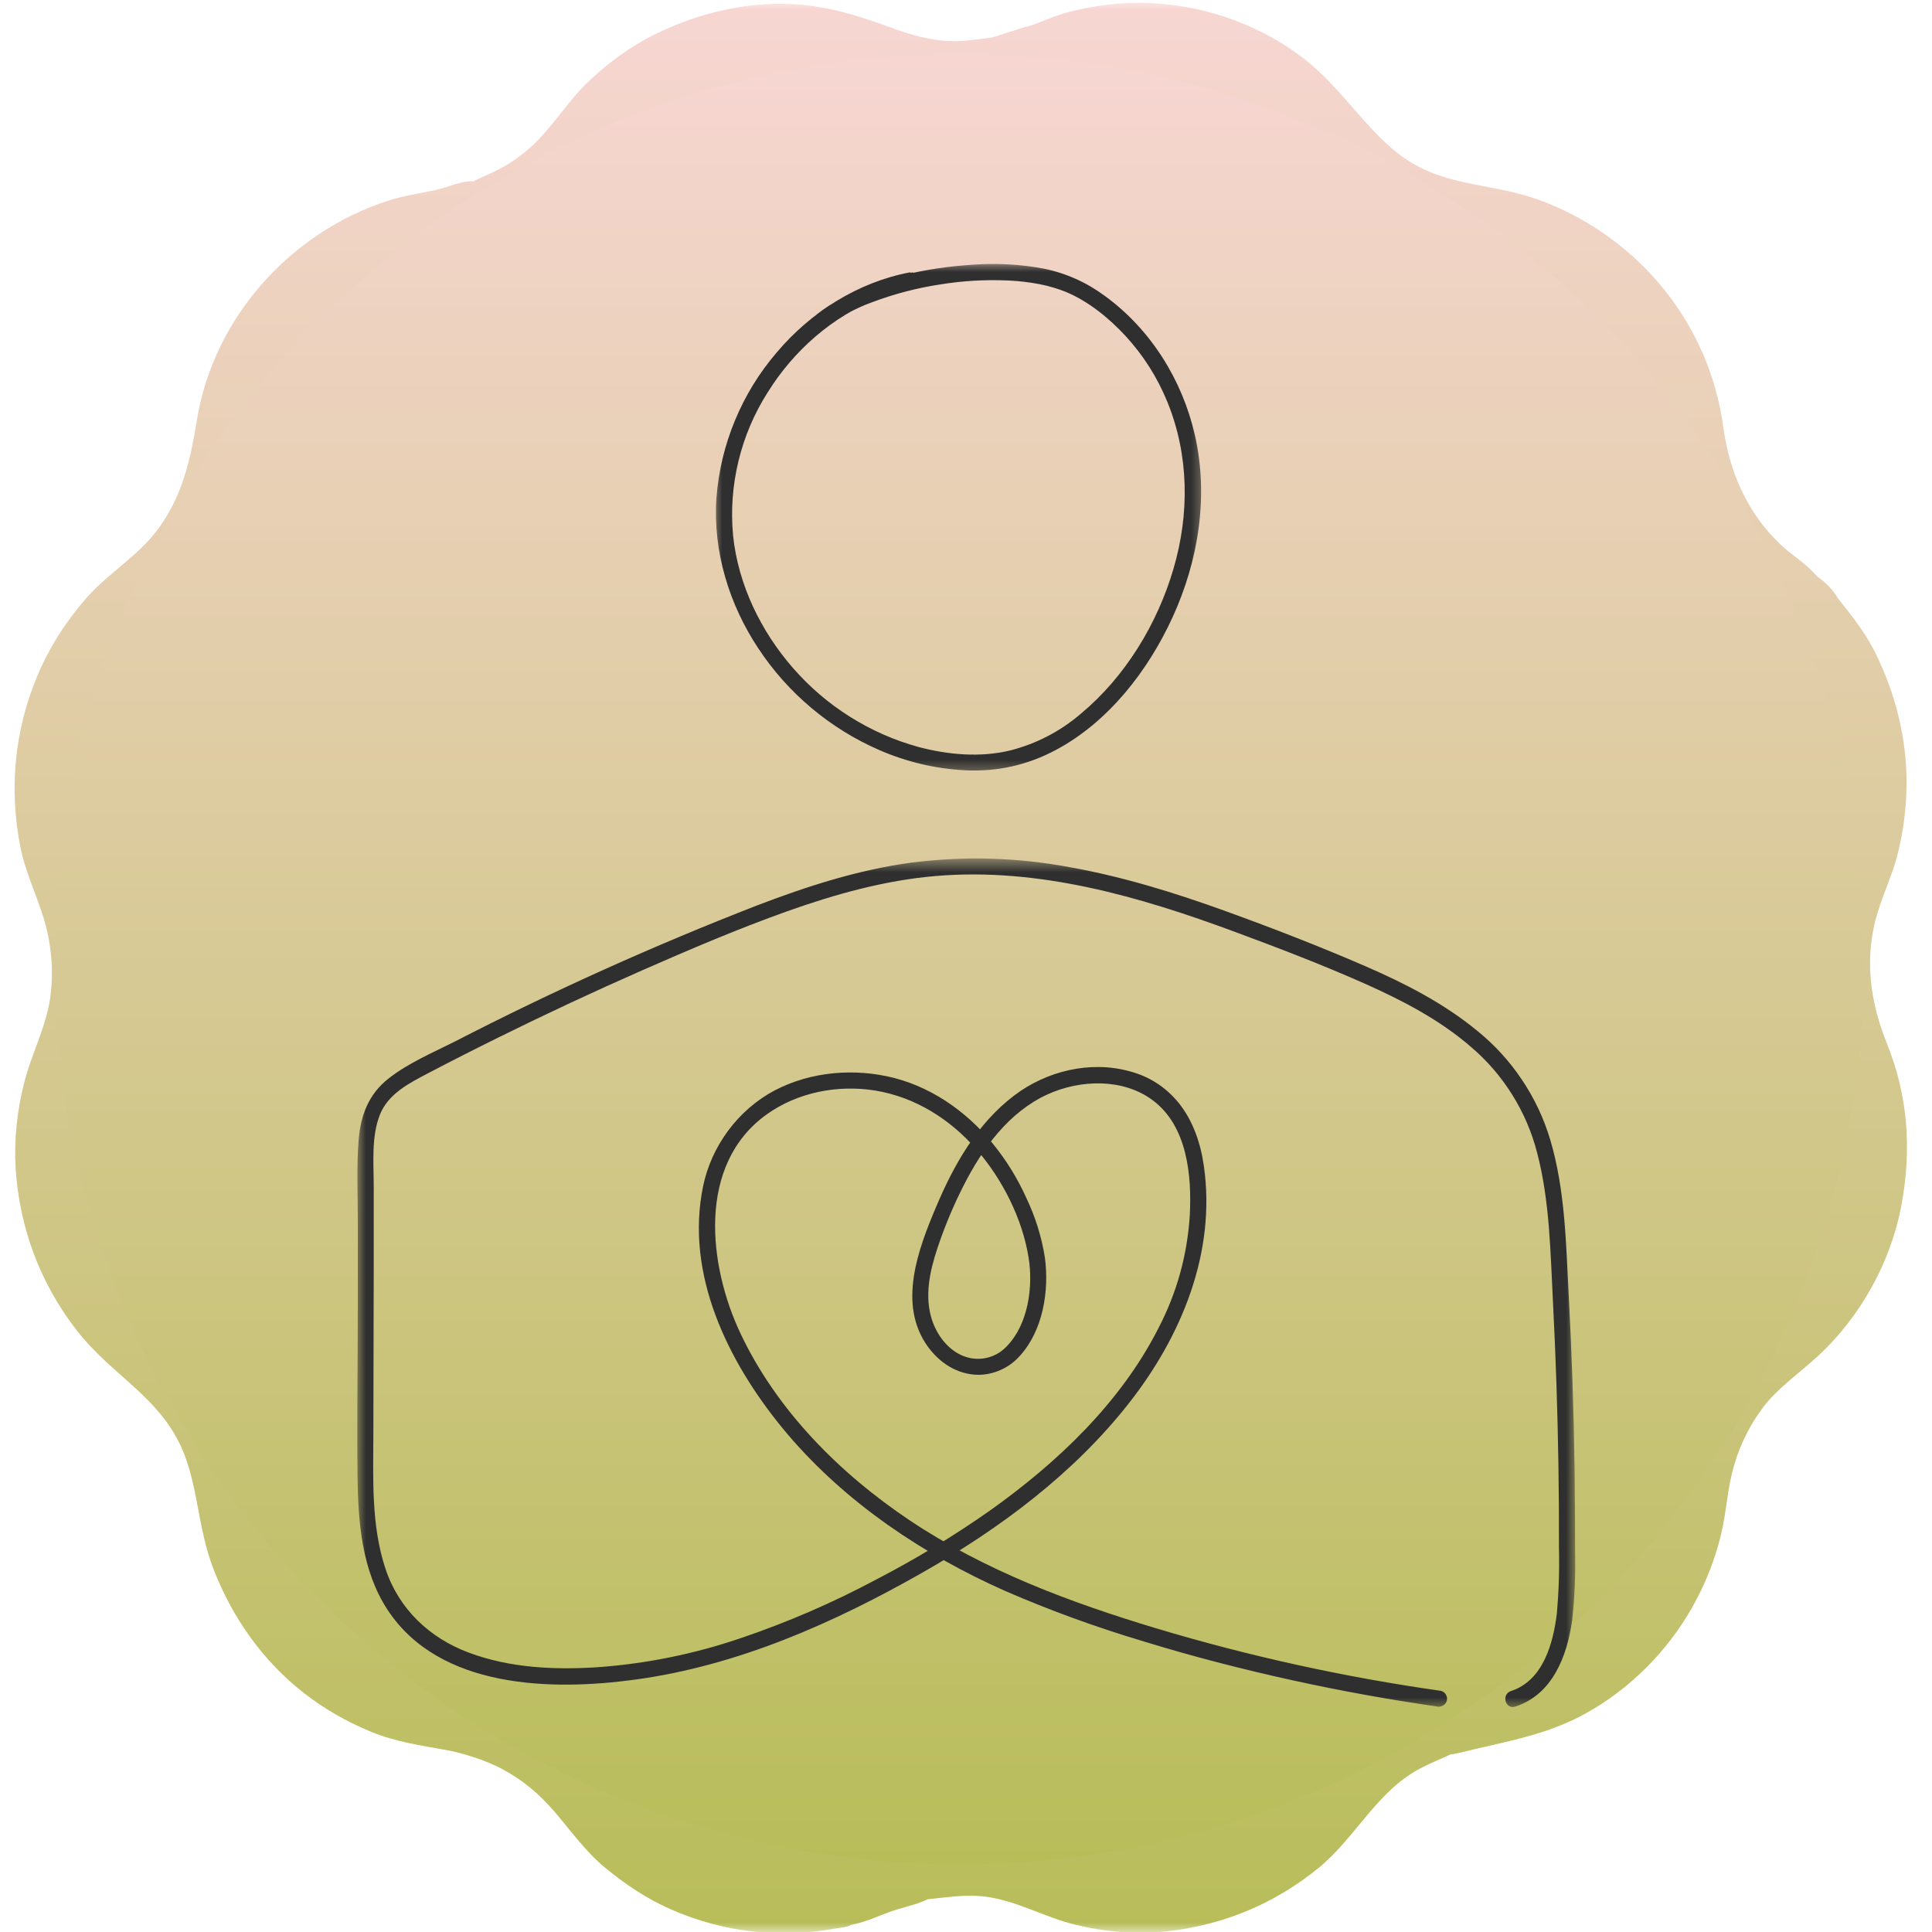
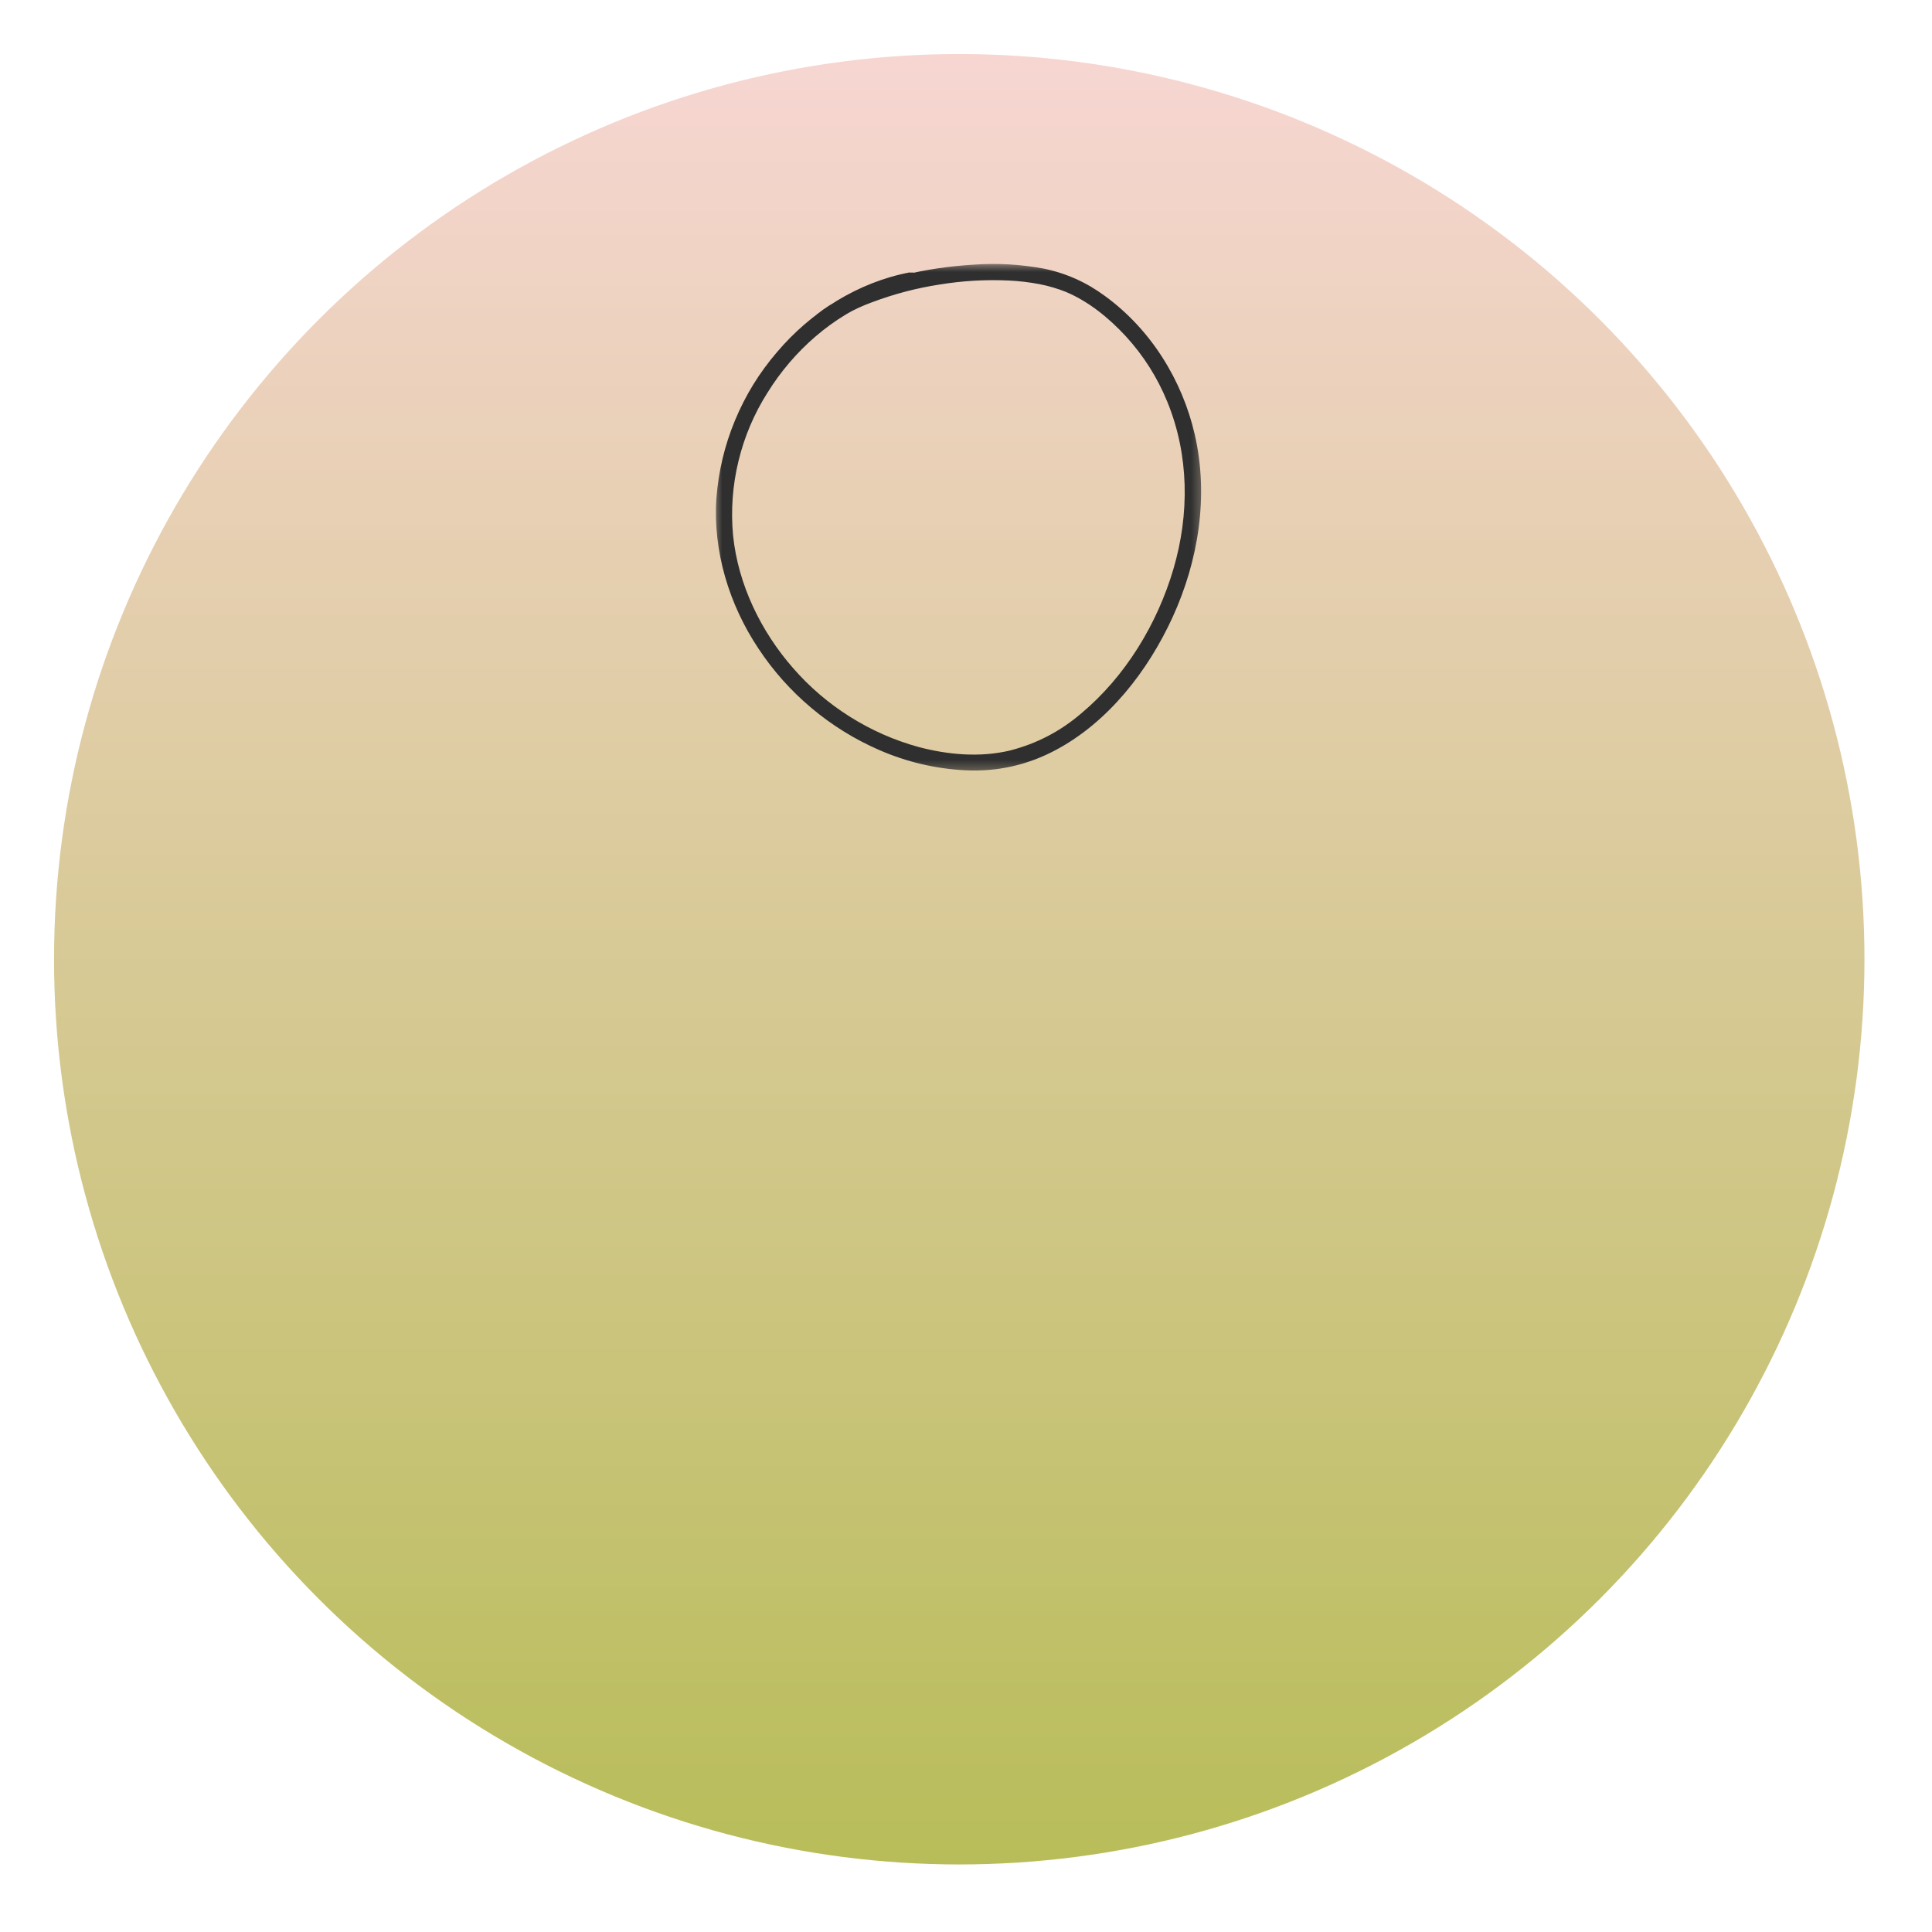
<svg xmlns="http://www.w3.org/2000/svg" width="103" height="103" viewBox="0 0 103 103" fill="none">
  <mask id="mask0_332_6885" style="mask-type:luminance" maskUnits="userSpaceOnUse" x="0" y="0" width="103" height="103">
-     <path d="M0 0H103V103H0V0Z" fill="white" />
-   </mask>
+     </mask>
  <g mask="url(#mask0_332_6885)">
-     <path d="M100.586 55.597C99.734 53.499 99.42 51.297 99.979 49.081C100.279 47.904 100.825 46.824 101.138 45.654C101.459 44.43 101.629 43.129 101.643 41.87C101.67 39.4 101.056 36.971 99.965 34.776C99.345 33.53 98.445 32.484 97.585 31.404L98.383 33.344C98.281 32.23 97.906 31.514 97.026 30.84C96.917 30.757 96.808 30.675 96.706 30.592C96.153 30.179 96.815 30.661 96.862 30.723C96.303 30.042 95.546 29.615 94.974 29.078C93.126 27.351 92.191 25.108 91.871 22.762C91.127 17.257 87.397 12.729 82.296 10.748C79.78 9.771 77.454 10.005 75.245 8.67C73.036 7.335 71.719 4.816 69.455 3.082C67.075 1.266 64.15 0.268 61.17 0.158C59.785 0.103 58.353 0.289 57.01 0.633C56.219 0.832 55.503 1.183 54.732 1.445C55.421 1.211 54.535 1.472 54.323 1.541C53.948 1.665 53.566 1.775 53.198 1.906C53.096 1.947 52.946 1.961 52.857 2.016C52.782 2.071 53.846 1.913 53.355 1.954C52.659 2.016 51.977 2.133 51.282 2.181C50.095 2.257 48.929 1.981 47.811 1.582C46.12 0.97 44.599 0.433 42.792 0.261C40.084 -0 37.329 0.64 34.902 1.837C33.592 2.484 32.372 3.385 31.321 4.397C30.271 5.408 29.535 6.647 28.498 7.651C27.823 8.305 27.1 8.8 26.255 9.193L25.211 9.674C25.075 9.736 24.939 9.798 24.809 9.86C24.372 10.073 25.327 9.681 25.238 9.667C24.625 9.619 23.793 10.018 23.179 10.142C22.34 10.314 21.508 10.438 20.69 10.7C15.514 12.372 11.395 16.906 10.502 22.369C10.106 24.812 9.581 27.062 7.808 28.934C6.799 29.994 5.565 30.785 4.596 31.893C3.505 33.145 2.625 34.514 1.984 36.049C0.764 38.952 0.477 42.09 1.091 45.18C1.384 46.645 2.08 47.959 2.455 49.404C2.775 50.65 2.857 51.978 2.666 53.258C2.428 54.82 1.671 56.203 1.289 57.724C0.914 59.189 0.743 60.751 0.832 62.265C1.03 65.451 2.141 68.416 4.092 70.928C5.817 73.144 8.088 74.258 9.397 76.618C10.618 78.82 10.427 81.284 11.436 83.795C12.438 86.3 14.021 88.557 16.189 90.249C17.301 91.117 18.467 91.777 19.769 92.321C21.072 92.857 22.402 93.05 23.82 93.305C24.625 93.442 25.975 93.869 26.807 94.33C27.919 94.942 28.689 95.582 29.576 96.6C30.339 97.488 31.199 98.692 32.228 99.546C33.326 100.454 34.472 101.224 35.775 101.796C38.577 103.02 41.544 103.358 44.551 102.814C44.783 102.766 45.124 102.759 45.328 102.642C45.403 102.601 44.715 102.711 44.708 102.711C44.987 102.725 45.322 102.635 45.594 102.573C46.222 102.429 46.801 102.16 47.401 101.94C48.049 101.699 48.759 101.575 49.379 101.293C50.007 101.011 48.486 101.341 49.147 101.286C49.536 101.245 49.925 101.204 50.307 101.163C51.098 101.073 51.848 101.018 52.639 101.128C54.276 101.369 55.721 102.222 57.317 102.608C58.913 103 60.583 103.144 62.206 102.965C65.2 102.635 67.921 101.513 70.267 99.608C72.251 98.004 73.397 95.5 75.702 94.288C76.336 93.951 77.011 93.697 77.659 93.38C78.082 93.174 76.704 93.649 77.496 93.511C77.905 93.435 78.321 93.318 78.723 93.229C80.762 92.754 82.651 92.389 84.519 91.357C86.872 90.064 88.891 88.041 90.214 85.694C90.882 84.518 91.407 83.217 91.728 81.91C92.082 80.472 92.062 79.405 92.471 78.05C92.778 77.004 93.323 75.903 94.012 75.008C94.762 74.017 95.949 73.185 96.924 72.29C99.161 70.226 100.784 67.329 101.356 64.322C101.936 61.315 101.718 58.357 100.579 55.597C100.02 54.228 98.779 53.251 97.238 53.678C95.956 54.035 94.776 55.673 95.342 57.049C96.317 59.43 96.528 61.618 95.853 63.965C95.519 65.121 95.076 66.049 94.305 67.082C93.617 68.01 92.423 68.891 91.468 69.751C89.388 71.623 87.868 74.196 87.138 76.894C86.927 77.664 86.818 78.435 86.715 79.219C86.674 79.529 86.599 79.99 86.449 80.596C86.136 81.793 85.911 82.323 85.222 83.417C84.717 84.222 84.138 84.889 83.217 85.667C83.019 85.839 82.637 86.114 82.146 86.41C81.901 86.554 81.648 86.692 81.389 86.823C81.382 86.83 80.598 87.167 80.987 87.015C79.466 87.621 77.796 87.814 76.2 88.178C75.075 88.44 73.895 89.038 72.872 89.582C71.569 90.277 70.328 91.378 69.36 92.493C68.446 93.545 67.778 94.619 66.666 95.527C65.098 96.8 62.97 97.571 60.754 97.557C59.363 97.55 58.087 97.178 56.799 96.656C55.271 96.043 53.703 95.685 52.052 95.589C50.777 95.513 49.222 95.637 47.995 95.981C47.333 96.167 46.658 96.387 46.017 96.628C45.567 96.793 45.056 96.931 44.633 97.144L44.306 97.24C44.906 97.213 44.79 97.247 43.944 97.33C43.815 97.35 43.685 97.406 43.555 97.433C41.68 97.805 39.416 97.564 37.684 96.669C36.552 96.085 35.897 95.61 35.038 94.708C34.185 93.807 33.517 92.727 32.522 91.798C30.496 89.878 27.912 88.495 25.17 88.006C24.25 87.841 24.011 87.862 23.384 87.724C22.825 87.6 22.279 87.428 21.733 87.243C21.508 87.16 21.099 86.967 20.595 86.671C20.356 86.527 20.117 86.382 19.885 86.224C19.865 86.21 19.21 85.715 19.538 85.983C19.101 85.626 18.692 85.233 18.317 84.82C17.819 84.291 17.86 84.325 17.526 83.823C16.823 82.756 16.557 82.178 16.244 81.105C16.162 80.823 16.094 80.54 16.032 80.251C16.039 80.279 15.855 79.329 15.937 79.811C15.8 79.034 15.739 78.256 15.541 77.485C15.2 76.13 14.641 74.781 13.932 73.577C13.223 72.373 12.336 71.238 11.32 70.288C10.304 69.345 9.227 68.657 8.354 67.584C6.908 65.808 6.206 63.538 6.247 61.281C6.267 60.09 6.519 58.962 6.99 57.717C7.569 56.189 7.972 54.723 8.129 53.079C8.286 51.441 8.136 49.865 7.781 48.317C7.46 46.907 6.778 45.634 6.444 44.23C5.912 42.049 6.192 39.599 7.242 37.604C8.483 35.223 10.822 33.964 12.486 31.851C14.416 29.402 15.282 26.759 15.76 23.711C15.691 24.179 15.862 23.209 15.855 23.243C15.916 22.954 15.985 22.665 16.073 22.376C16.23 21.812 16.407 21.358 16.523 21.11C17.042 20.009 17.539 19.273 18.187 18.578C19.517 17.14 20.936 16.328 22.743 15.819C24.284 15.379 25.934 15.337 27.407 14.67C29.037 13.94 30.442 13.204 31.819 12.021C32.904 11.085 33.681 9.881 34.588 8.876C35.44 7.933 36.218 7.328 37.357 6.729C38.952 5.89 41.182 5.47 43.16 5.814C44.66 6.076 45.99 6.839 47.456 7.218C48.69 7.534 50.054 7.761 51.33 7.672C52.68 7.576 53.996 7.424 55.278 7.004C57.044 6.426 58.688 5.663 60.59 5.642C62.745 5.621 64.996 6.365 66.659 7.816C67.71 8.732 68.337 9.75 69.258 10.768C70.185 11.787 71.324 12.702 72.504 13.418C73.69 14.133 75.02 14.69 76.357 15.034C77.114 15.227 77.877 15.296 78.648 15.42C78.157 15.337 79.091 15.516 79.078 15.509C79.357 15.571 79.637 15.64 79.909 15.723C80.96 16.039 81.519 16.301 82.576 17.016C83.074 17.353 83.026 17.312 83.558 17.814C83.96 18.2 84.349 18.613 84.697 19.053C84.403 18.681 84.942 19.424 84.935 19.411C85.092 19.652 85.236 19.892 85.379 20.14C85.665 20.649 85.863 21.062 85.945 21.303C86.136 21.853 86.306 22.411 86.429 22.989C86.422 22.961 86.606 23.911 86.524 23.429C86.599 23.883 86.633 24.351 86.715 24.805C87.199 27.592 88.57 30.207 90.459 32.285C90.889 32.76 91.366 33.193 91.864 33.599L92.416 34.026C92.123 33.792 92.062 33.744 92.219 33.888C92.321 34.012 92.484 34.122 92.6 34.232C93.139 34.714 93.705 35.147 94.285 35.581L92.934 33.214C93.037 34.301 93.528 35.01 94.169 35.815C94.278 35.959 94.394 36.097 94.503 36.241C94.605 36.372 94.728 36.496 94.817 36.634C94.987 36.902 94.721 36.585 94.694 36.517C95.11 37.549 95.601 38.182 95.887 39.255C96.174 40.329 96.256 41.196 96.194 42.379C96.085 44.492 94.823 46.666 94.489 48.895C94.067 51.655 94.285 54.455 95.342 57.056C95.901 58.425 97.149 59.396 98.69 58.969C99.972 58.611 101.145 56.974 100.586 55.597Z" fill="url(#paint0_linear_332_6885)" />
-   </g>
+     </g>
  <circle cx="51.14" cy="51.14" r="48.259" fill="url(#paint1_linear_332_6885)" />
  <g filter="url(#filter0_d_332_6885)">
    <mask id="mask1_332_6885" style="mask-type:luminance" maskUnits="userSpaceOnUse" x="19" y="41" width="65" height="47">
-       <path d="M19 41.704H84V87.195H19V41.704Z" fill="white" />
-     </mask>
+       </mask>
    <g mask="url(#mask1_332_6885)">
-       <path d="M76.837 86.146C71.681 85.415 66.61 84.303 61.621 82.805C57.034 81.422 52.497 79.73 48.491 77.049C44.762 74.55 41.419 71.195 39.482 67.099C37.763 63.469 37.15 58.103 40.85 55.43C42.503 54.235 44.656 53.817 46.654 54.139C48.792 54.487 50.658 55.67 52.066 57.287C53.442 58.872 54.5 60.958 54.836 63.038C55.09 64.588 54.819 66.6 53.677 67.769C53.432 68.032 53.139 68.223 52.798 68.336C52.457 68.448 52.109 68.472 51.754 68.408C50.743 68.216 50.007 67.327 49.694 66.389C49.273 65.136 49.565 63.786 49.969 62.566C50.353 61.411 50.818 60.292 51.371 59.208C52.374 57.228 53.783 55.282 55.859 54.339C57.601 53.549 59.886 53.476 61.468 54.668C63.3 56.043 63.542 58.679 63.431 60.781C63.3 62.911 62.74 64.924 61.755 66.817C59.738 70.785 56.376 73.971 52.784 76.527C50.846 77.888 48.827 79.114 46.725 80.202C44.395 81.448 41.978 82.492 39.477 83.339C36.994 84.183 34.446 84.7 31.832 84.886C29.539 85.031 27.17 84.921 24.995 84.107C22.893 83.322 21.264 81.782 20.549 79.631C19.776 77.305 19.9 74.783 19.905 72.37L19.924 63.598V59.246C19.924 58.007 19.788 56.622 20.248 55.441C20.686 54.32 21.798 53.753 22.804 53.227C24.059 52.568 25.324 51.926 26.596 51.299C29.119 50.05 31.667 48.861 34.239 47.73C36.783 46.613 39.343 45.519 41.957 44.586C44.517 43.676 47.165 42.933 49.882 42.703C55.374 42.233 60.763 43.798 65.86 45.689C68.18 46.549 70.505 47.438 72.767 48.444C74.768 49.336 76.754 50.368 78.416 51.809C79.279 52.542 80.01 53.389 80.612 54.348C81.212 55.307 81.656 56.333 81.941 57.428C82.625 60.022 82.657 62.78 82.794 65.441C82.942 68.317 83.038 71.197 83.083 74.079C83.107 75.542 83.116 77.007 83.111 78.476C83.142 79.652 83.104 80.825 83.003 81.996C82.81 83.6 82.272 85.6 80.551 86.155C80.029 86.325 80.252 87.155 80.781 86.983C82.777 86.341 83.553 84.274 83.817 82.368C83.948 81.18 84 79.988 83.972 78.794C83.972 77.265 83.962 75.737 83.944 74.209C83.899 71.159 83.795 68.11 83.633 65.063C83.487 62.302 83.443 59.439 82.65 56.772C82.31 55.63 81.806 54.562 81.144 53.572C80.481 52.58 79.686 51.708 78.76 50.958C76.971 49.486 74.895 48.421 72.776 47.504C70.345 46.45 67.863 45.489 65.371 44.586C62.662 43.606 59.895 42.745 57.055 42.237C54.232 41.706 51.394 41.626 48.545 41.995C45.726 42.378 43.004 43.26 40.347 44.276C34.853 46.413 29.485 48.83 24.245 51.529C23.051 52.131 21.758 52.676 20.702 53.509C19.644 54.343 19.23 55.47 19.122 56.758C19.002 58.195 19.078 59.662 19.075 61.106V65.714C19.075 68.705 19.026 71.698 19.061 74.693C19.089 77.127 19.287 79.746 20.669 81.834C23.434 86.033 29.417 86.155 33.877 85.542C39.336 84.799 44.477 82.52 49.229 79.809C53.322 77.477 57.241 74.557 60.17 70.828C62.982 67.256 64.837 62.787 64.183 58.176C64.012 56.956 63.612 55.761 62.834 54.793C62.138 53.944 61.261 53.382 60.201 53.107C58.097 52.533 55.769 53.107 54.06 54.412C52.088 55.909 50.844 58.112 49.899 60.358C48.952 62.603 47.849 65.516 49.447 67.767C50.08 68.653 51.03 69.278 52.144 69.295C52.567 69.293 52.972 69.206 53.357 69.031C53.743 68.858 54.077 68.613 54.359 68.298C55.607 66.939 55.943 64.82 55.706 63.048C55.532 61.947 55.205 60.896 54.728 59.89C54.255 58.837 53.656 57.861 52.925 56.965C51.495 55.211 49.523 53.847 47.289 53.38C45.157 52.93 42.827 53.213 40.942 54.334C39.989 54.922 39.204 55.679 38.588 56.61C37.97 57.541 37.577 58.559 37.406 59.664C36.625 64.36 39.047 68.989 41.992 72.467C45.11 76.13 49.227 78.883 53.599 80.823C55.978 81.855 58.41 82.741 60.895 83.484C63.542 84.3 66.229 84.994 68.933 85.586C71.469 86.144 74.027 86.604 76.601 86.976C76.717 87.004 76.822 86.99 76.926 86.931C77.027 86.873 77.095 86.788 77.13 86.677C77.161 86.562 77.147 86.454 77.088 86.35C77.029 86.247 76.942 86.179 76.829 86.146H76.837Z" fill="#2F2F2F" />
-     </g>
+       </g>
    <mask id="mask2_332_6885" style="mask-type:luminance" maskUnits="userSpaceOnUse" x="37" y="10" width="28" height="28">
      <path d="M37.98 10H64.461V37.49H37.98V10Z" fill="white" />
    </mask>
    <g mask="url(#mask2_332_6885)">
-       <path d="M48.524 10.517C45.742 11.041 43.227 12.637 41.41 14.789C40.474 15.88 39.733 17.088 39.183 18.416C38.633 19.743 38.304 21.123 38.194 22.555C38.001 25.386 38.871 28.23 40.436 30.579C41.224 31.771 42.167 32.827 43.26 33.746C44.355 34.666 45.557 35.411 46.866 35.982C48.329 36.62 49.859 36.982 51.453 37.066C53.167 37.151 54.782 36.789 56.296 35.98C59.101 34.482 61.21 31.753 62.512 28.91C63.895 25.889 64.447 22.449 63.699 19.183C63.032 16.263 61.351 13.564 58.922 11.791C57.939 11.06 56.849 10.568 55.647 10.321C54.408 10.091 53.16 10.02 51.902 10.11C49.384 10.262 46.728 10.829 44.525 12.097C44.078 12.353 43.66 12.651 43.272 12.99C42.855 13.357 43.464 13.963 43.88 13.597C44.668 12.95 45.545 12.454 46.507 12.108C47.673 11.671 48.869 11.356 50.101 11.168C51.324 10.968 52.553 10.897 53.792 10.956C54.338 10.982 54.881 11.046 55.419 11.149C55.678 11.198 55.939 11.262 56.183 11.339C56.296 11.372 56.409 11.408 56.519 11.447C56.63 11.488 56.785 11.546 56.827 11.563C58.038 12.071 59.12 12.955 60.006 13.912C60.96 14.951 61.703 16.122 62.235 17.427C63.396 20.267 63.42 23.408 62.559 26.333C61.701 29.258 59.992 32.077 57.627 34.047C56.517 34.997 55.255 35.651 53.839 36.013C52.236 36.394 50.534 36.239 48.954 35.82C47.661 35.463 46.446 34.924 45.31 34.21C44.174 33.495 43.163 32.63 42.282 31.619C40.563 29.655 39.352 27.163 39.082 24.549C38.958 23.211 39.054 21.889 39.369 20.584C39.686 19.279 40.201 18.061 40.921 16.928C42.308 14.697 44.393 12.842 46.862 11.904C47.475 11.671 48.103 11.492 48.747 11.372C48.86 11.339 48.947 11.274 49.006 11.17C49.065 11.067 49.079 10.959 49.048 10.843C49.015 10.73 48.947 10.646 48.843 10.587C48.742 10.528 48.634 10.514 48.519 10.542L48.524 10.517Z" fill="#2F2F2F" />
+       <path d="M48.524 10.517C45.742 11.041 43.227 12.637 41.41 14.789C40.474 15.88 39.733 17.088 39.183 18.416C38.633 19.743 38.304 21.123 38.194 22.555C38.001 25.386 38.871 28.23 40.436 30.579C41.224 31.771 42.167 32.827 43.26 33.746C44.355 34.666 45.557 35.411 46.866 35.982C48.329 36.62 49.859 36.982 51.453 37.066C53.167 37.151 54.782 36.789 56.296 35.98C59.101 34.482 61.21 31.753 62.512 28.91C63.895 25.889 64.447 22.449 63.699 19.183C63.032 16.263 61.351 13.564 58.922 11.791C57.939 11.06 56.849 10.568 55.647 10.321C54.408 10.091 53.16 10.02 51.902 10.11C49.384 10.262 46.728 10.829 44.525 12.097C44.078 12.353 43.66 12.651 43.272 12.99C42.855 13.357 43.464 13.963 43.88 13.597C44.668 12.95 45.545 12.454 46.507 12.108C47.673 11.671 48.869 11.356 50.101 11.168C51.324 10.968 52.553 10.897 53.792 10.956C54.338 10.982 54.881 11.046 55.419 11.149C55.678 11.198 55.939 11.262 56.183 11.339C56.296 11.372 56.409 11.408 56.519 11.447C56.63 11.488 56.785 11.546 56.827 11.563C58.038 12.071 59.12 12.955 60.006 13.912C60.96 14.951 61.703 16.122 62.235 17.427C63.396 20.267 63.42 23.408 62.559 26.333C61.701 29.258 59.992 32.077 57.627 34.047C56.517 34.997 55.255 35.651 53.839 36.013C52.236 36.394 50.534 36.239 48.954 35.82C47.661 35.463 46.446 34.924 45.31 34.21C44.174 33.495 43.163 32.63 42.282 31.619C40.563 29.655 39.352 27.163 39.082 24.549C38.958 23.211 39.054 21.889 39.369 20.584C39.686 19.279 40.201 18.061 40.921 16.928C42.308 14.697 44.393 12.842 46.862 11.904C47.475 11.671 48.103 11.492 48.747 11.372C48.86 11.339 48.947 11.274 49.006 11.17C49.065 11.067 49.079 10.959 49.048 10.843C49.015 10.73 48.947 10.646 48.843 10.587C48.742 10.528 48.634 10.514 48.519 10.542L48.524 10.517" fill="#2F2F2F" />
    </g>
  </g>
  <defs>
    <filter id="filter0_d_332_6885" x="15.048" y="10.072" width="72.931" height="84.934" filterUnits="userSpaceOnUse" color-interpolation-filters="sRGB">
      <feFlood flood-opacity="0" result="BackgroundImageFix" />
      <feColorMatrix in="SourceAlpha" type="matrix" values="0 0 0 0 0 0 0 0 0 0 0 0 0 0 0 0 0 0 127 0" result="hardAlpha" />
      <feOffset dy="4" />
      <feGaussianBlur stdDeviation="2" />
      <feComposite in2="hardAlpha" operator="out" />
      <feColorMatrix type="matrix" values="0 0 0 0 0 0 0 0 0 0 0 0 0 0 0 0 0 0 0.25 0" />
      <feBlend mode="normal" in2="BackgroundImageFix" result="effect1_dropShadow_332_6885" />
      <feBlend mode="normal" in="SourceGraphic" in2="effect1_dropShadow_332_6885" result="shape" />
    </filter>
    <linearGradient id="paint0_linear_332_6885" x1="51.223" y1="0.148" x2="51.223" y2="103.065" gradientUnits="userSpaceOnUse">
      <stop stop-color="#F7D6D2" />
      <stop offset="1" stop-color="#B8BD59" />
    </linearGradient>
    <linearGradient id="paint1_linear_332_6885" x1="51.14" y1="2.881" x2="51.14" y2="99.398" gradientUnits="userSpaceOnUse">
      <stop stop-color="#F7D6D2" />
      <stop offset="1" stop-color="#B8BD59" />
    </linearGradient>
  </defs>
</svg>